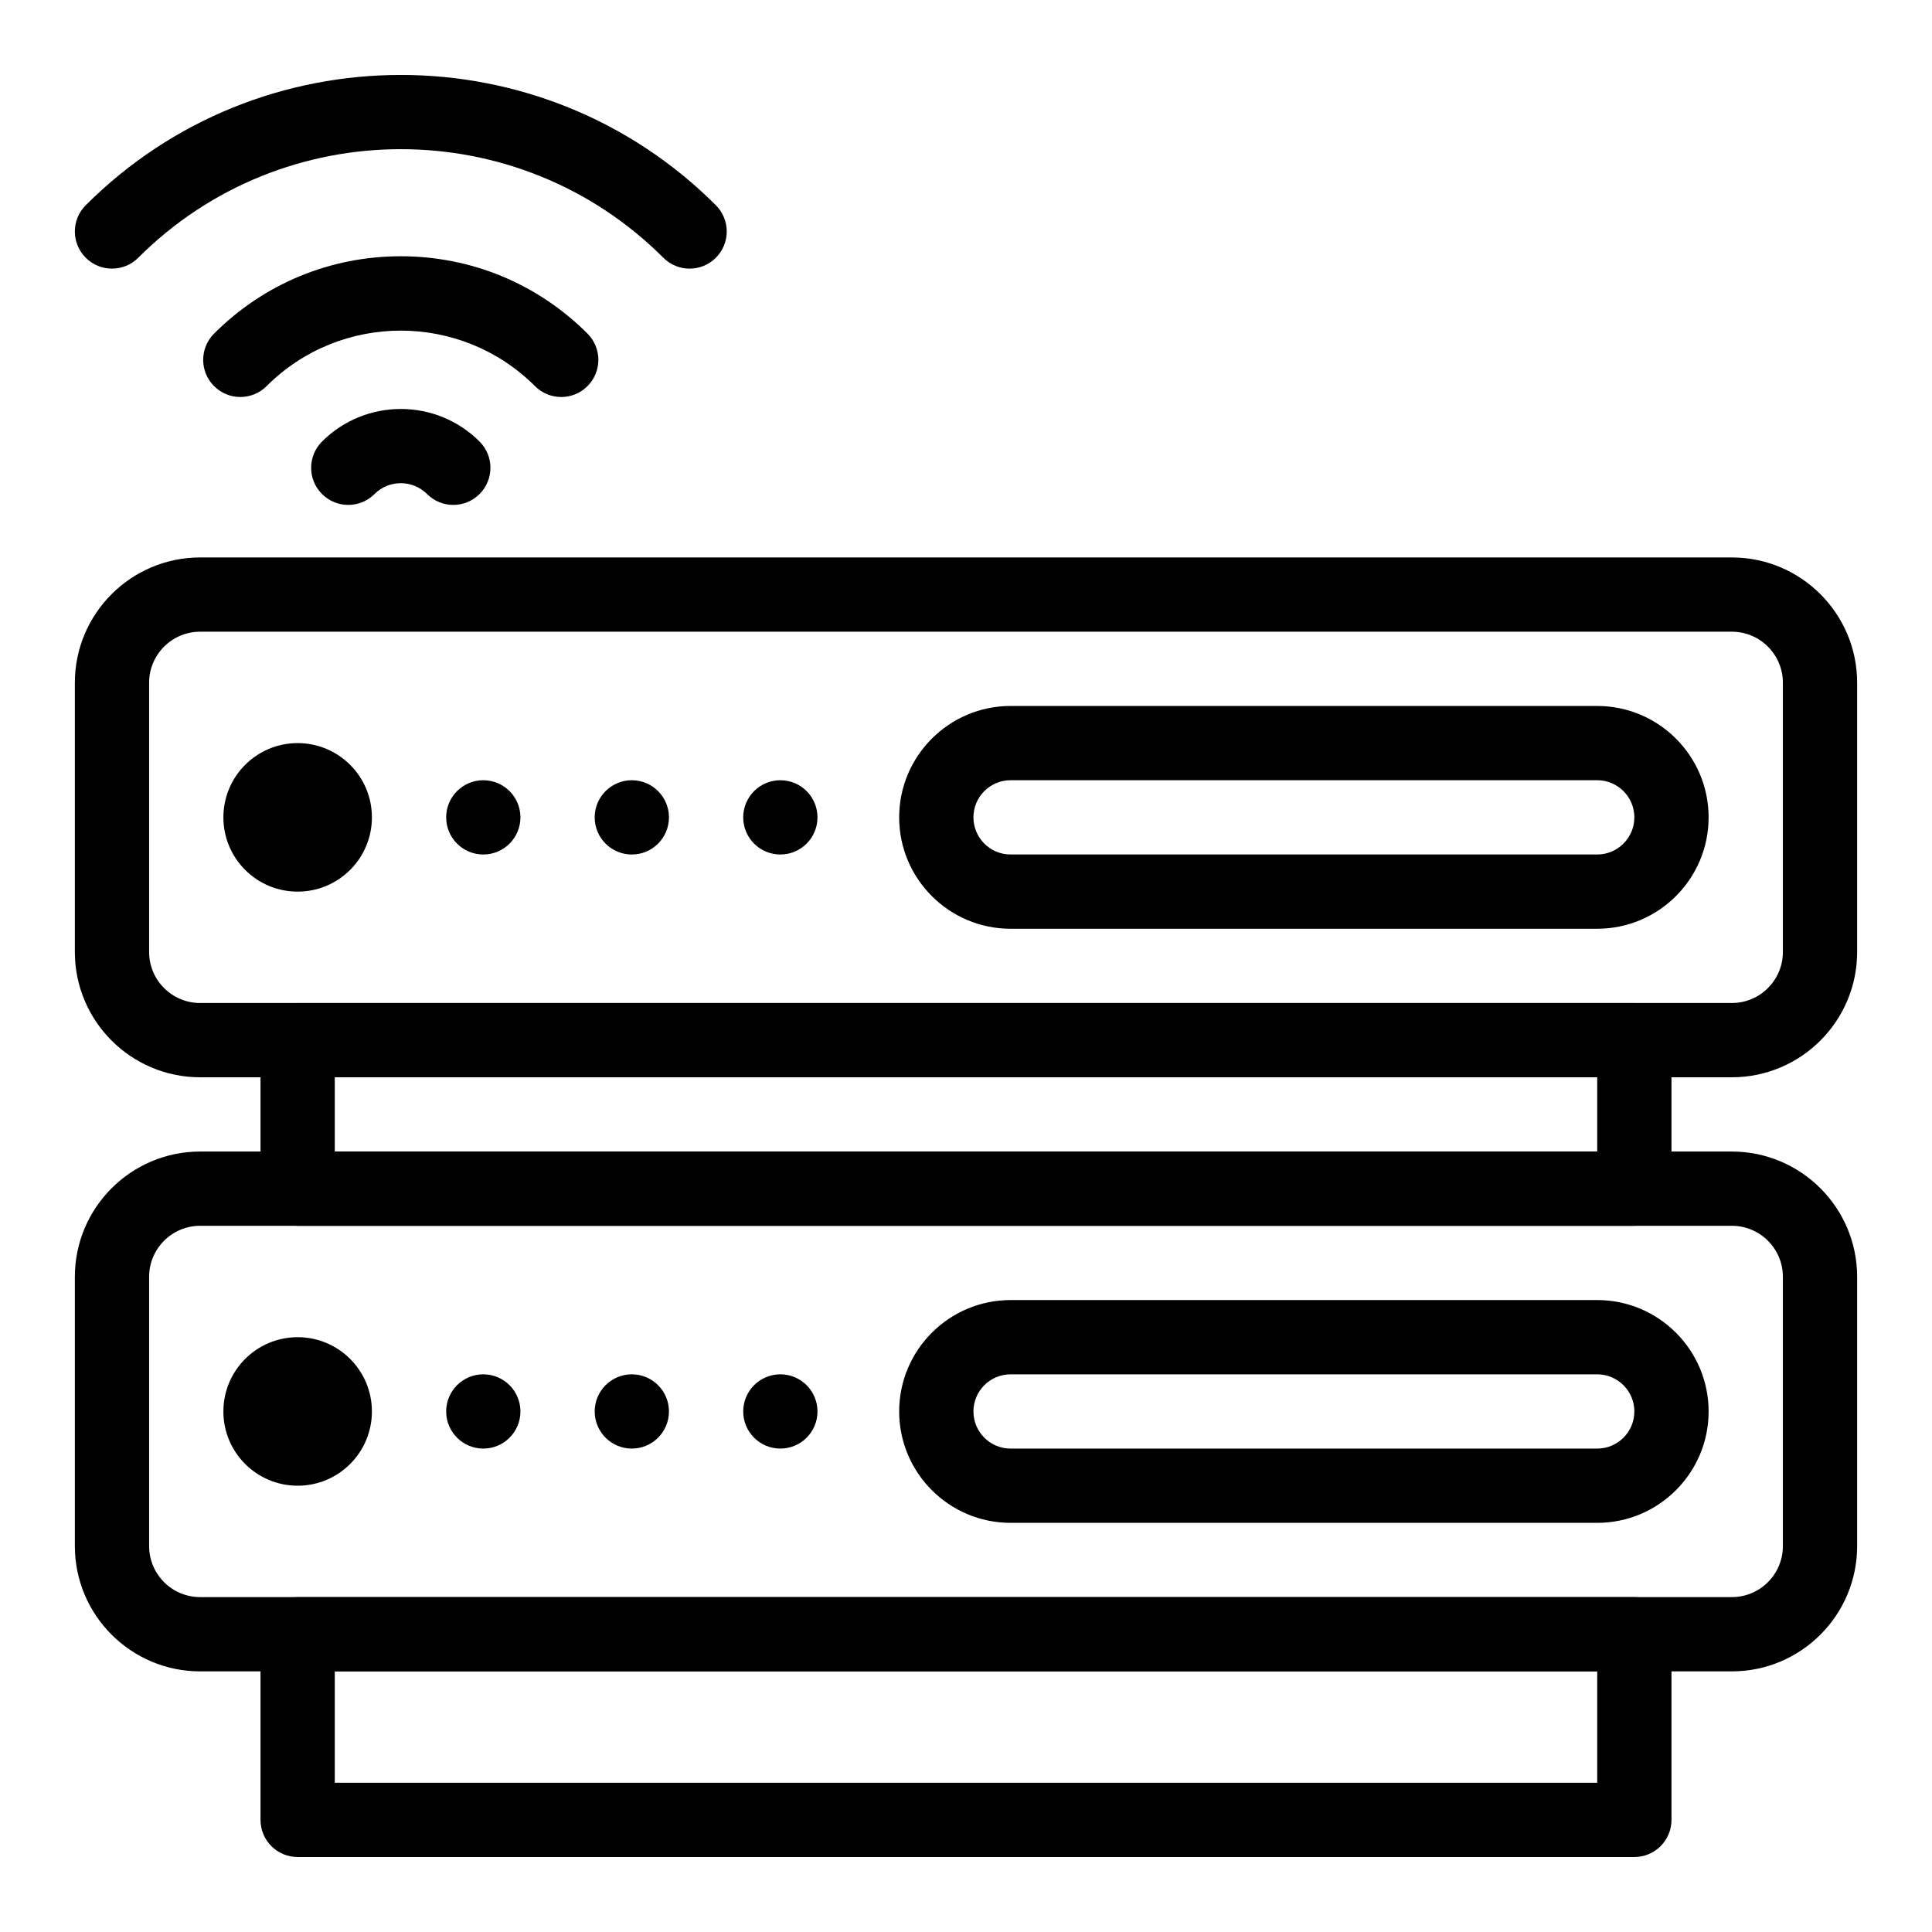
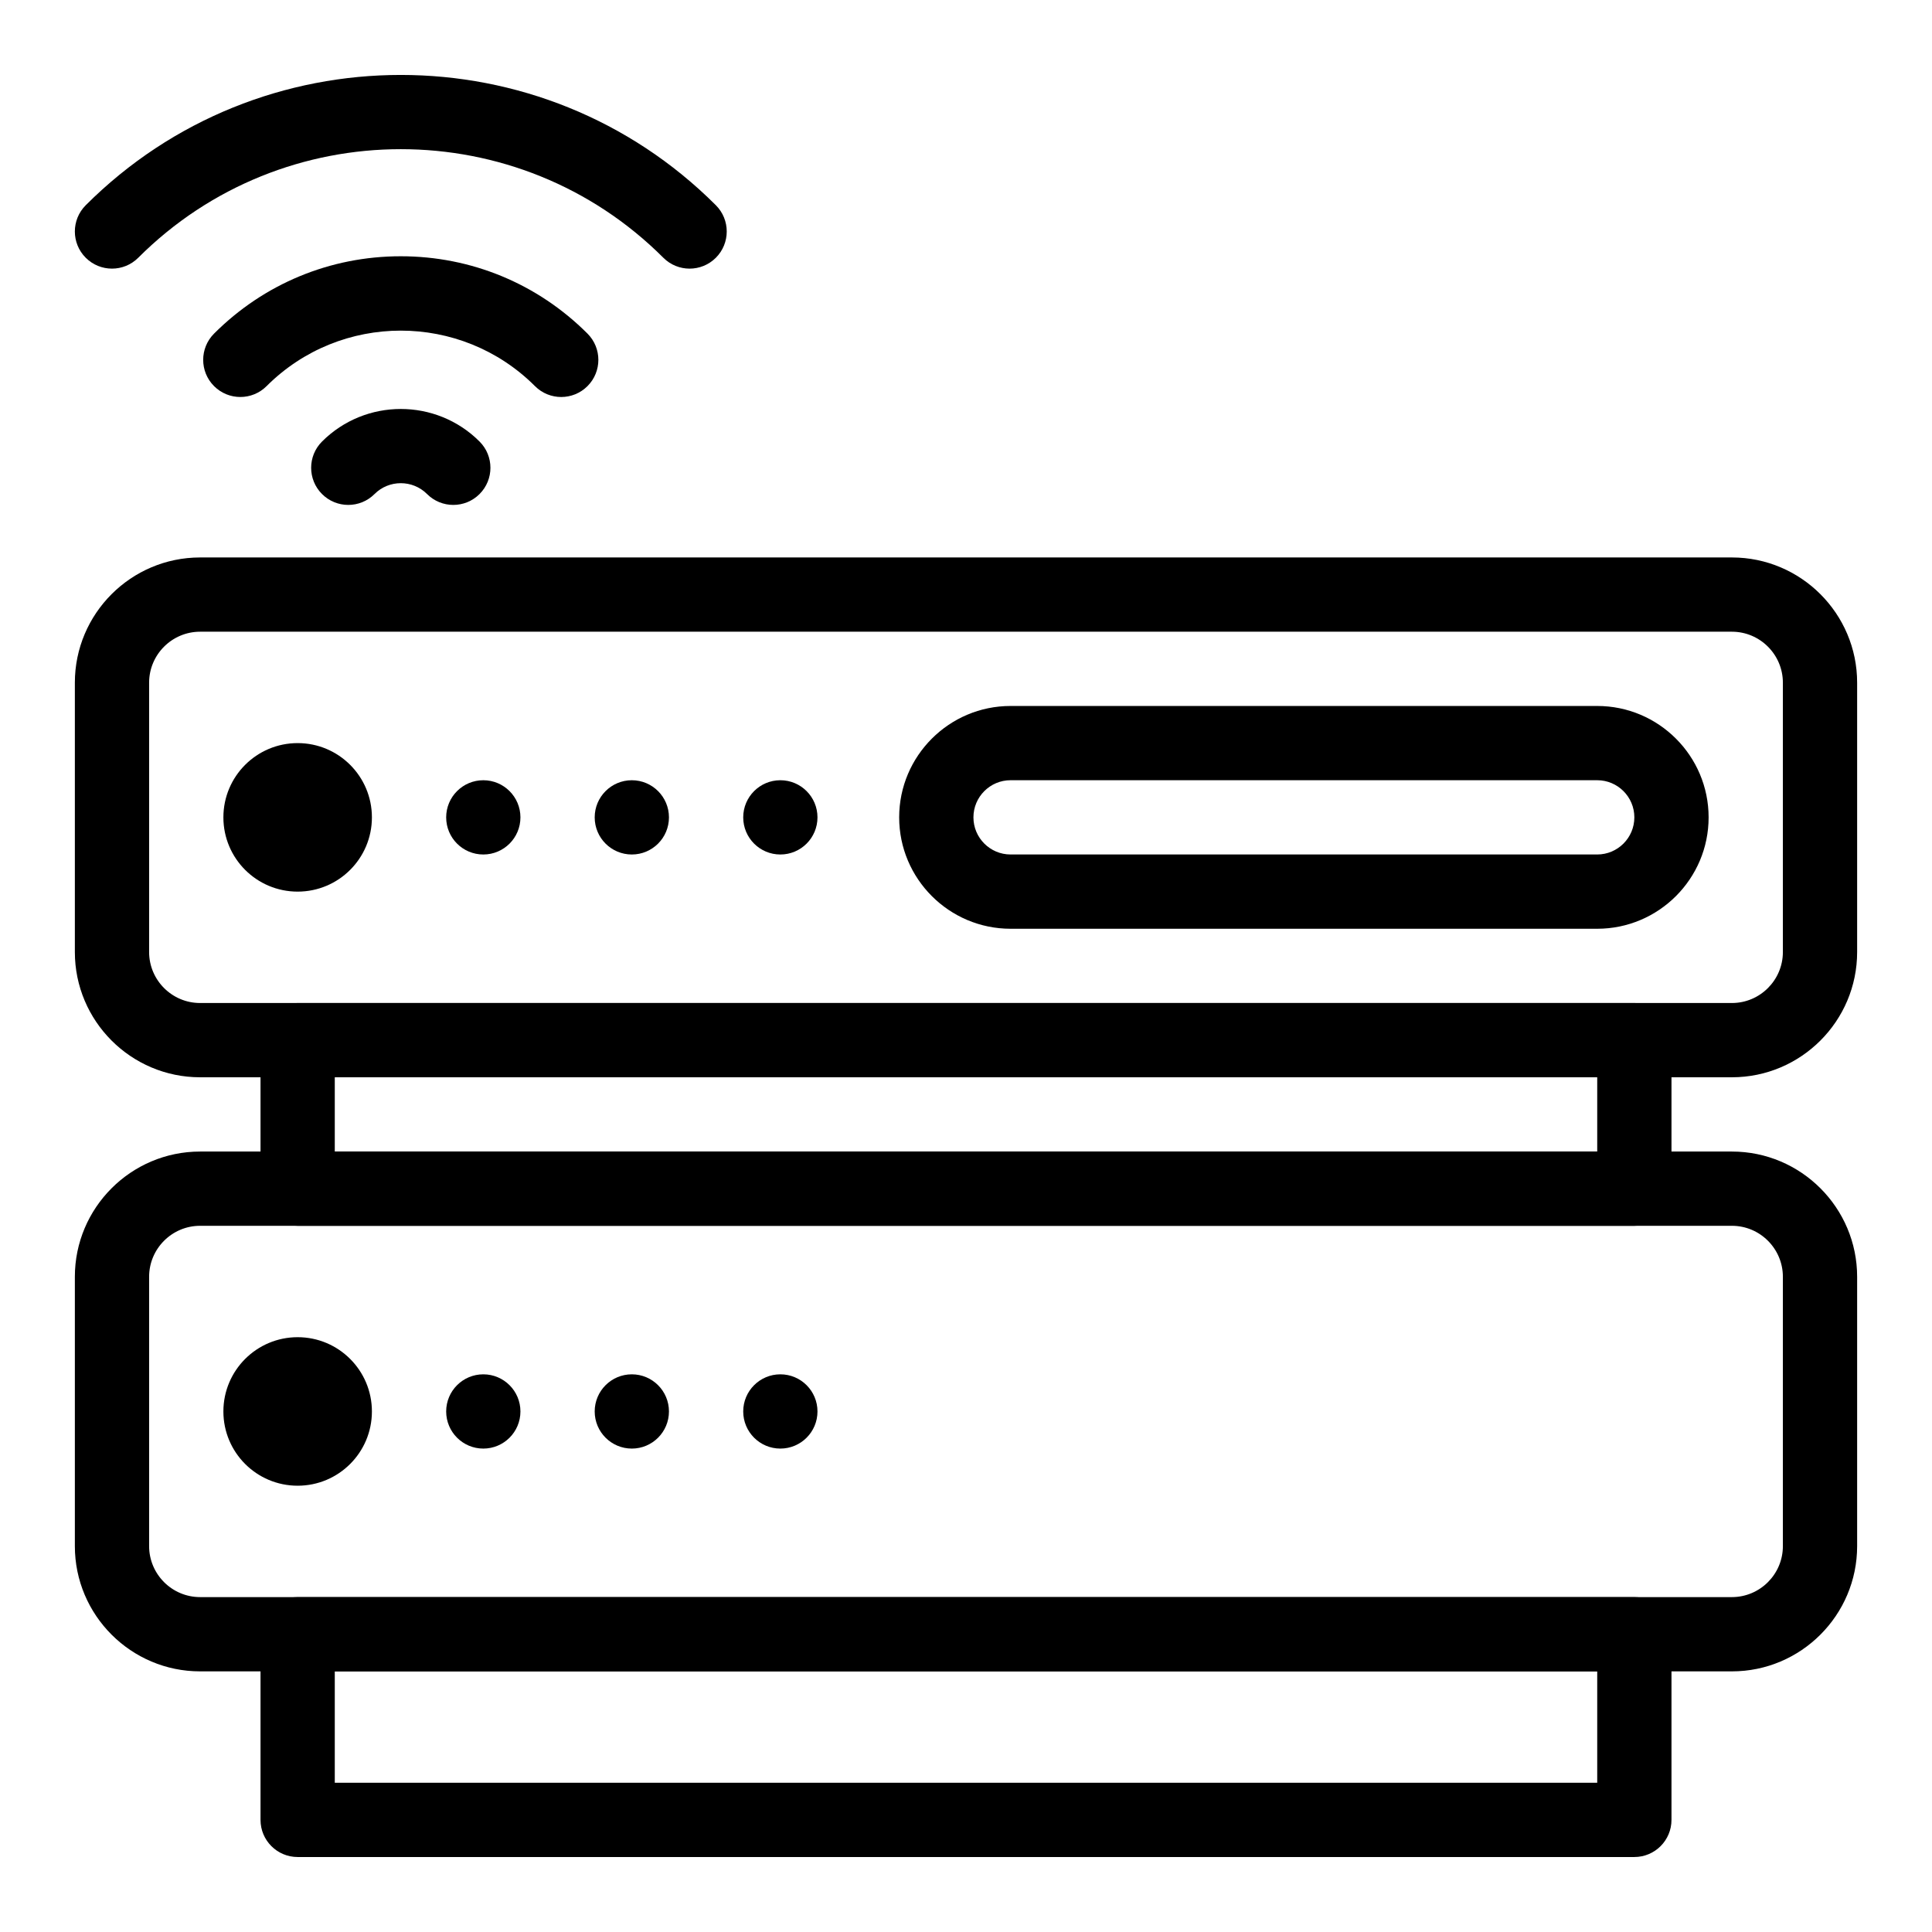
<svg xmlns="http://www.w3.org/2000/svg" fill="#000000" width="800px" height="800px" version="1.1" viewBox="144 144 512 512">
  <g>
    <path d="m602.97 586.93h-405.94c-18.301 0-33.191-14.891-33.191-33.191v-71.375c0-18.301 14.891-33.191 33.191-33.191h405.94c18.301 0 33.191 14.891 33.191 33.191v71.375c0 18.301-14.891 33.191-33.191 33.191zm-405.94-118.08c-7.449 0-13.512 6.062-13.512 13.512v71.375c0 7.449 6.062 13.512 13.512 13.512h405.94c7.449 0 13.512-6.062 13.512-13.512v-71.375c0-7.449-6.062-13.512-13.512-13.512z" />
    <path d="m242.56 518.05c0 10.871-8.812 19.68-19.68 19.68-10.871 0-19.68-8.809-19.68-19.68 0-10.867 8.809-19.68 19.68-19.68 10.867 0 19.68 8.812 19.68 19.68" />
    <path d="m281.92 518.05c0 5.434-4.406 9.84-9.84 9.84s-9.84-4.406-9.84-9.84c0-5.434 4.406-9.84 9.84-9.84s9.84 4.406 9.84 9.84" />
    <path d="m321.28 518.05c0 5.434-4.406 9.84-9.84 9.84s-9.84-4.406-9.84-9.84c0-5.434 4.406-9.84 9.84-9.84s9.84 4.406 9.84 9.84" />
    <path d="m360.64 518.05c0 5.434-4.402 9.84-9.84 9.84-5.434 0-9.84-4.406-9.84-9.84 0-5.434 4.406-9.84 9.84-9.84 5.438 0 9.84 4.406 9.84 9.84" />
-     <path d="m567.28 547.57h-155.47c-16.277 0-29.52-13.242-29.52-29.52 0-16.277 13.242-29.52 29.52-29.52h155.47c16.277 0 29.52 13.242 29.52 29.52 0.004 16.277-13.242 29.52-29.52 29.52zm-155.47-39.359c-5.426 0-9.84 4.414-9.84 9.84s4.414 9.84 9.84 9.84h155.47c5.426 0 9.84-4.414 9.84-9.84s-4.414-9.84-9.84-9.84z" />
    <path d="m577.12 468.85h-354.24c-5.434 0-9.84-4.406-9.84-9.84v-39.359c0-5.434 4.406-9.84 9.84-9.84h354.24c5.434 0 9.84 4.406 9.84 9.84v39.359c0 5.434-4.41 9.84-9.844 9.84zm-344.4-19.68h334.56v-19.68h-334.56z" />
    <path d="m577.12 636.13h-354.24c-5.434 0-9.84-4.406-9.84-9.84v-49.199c0-5.434 4.406-9.84 9.84-9.84h354.24c5.434 0 9.84 4.406 9.84 9.84v49.199c0 5.434-4.41 9.84-9.844 9.84zm-344.4-19.68h334.56v-29.52l-334.56-0.004z" />
    <path d="m602.97 429.49h-405.94c-18.301 0-33.191-14.891-33.191-33.191v-71.375c0-18.301 14.891-33.191 33.191-33.191h405.94c18.301 0 33.191 14.891 33.191 33.191v71.375c0 18.301-14.891 33.191-33.191 33.191zm-405.94-118.08c-7.449 0-13.512 6.062-13.512 13.512v71.375c0 7.449 6.062 13.512 13.512 13.512h405.94c7.449 0 13.512-6.062 13.512-13.512v-71.375c0-7.449-6.062-13.512-13.512-13.512z" />
    <path d="m242.56 360.61c0 10.871-8.812 19.68-19.68 19.68-10.871 0-19.68-8.809-19.68-19.68 0-10.867 8.809-19.68 19.68-19.68 10.867 0 19.68 8.812 19.68 19.68" />
    <path d="m281.92 360.61c0 5.438-4.406 9.84-9.84 9.84s-9.84-4.402-9.84-9.84c0-5.434 4.406-9.84 9.84-9.84s9.84 4.406 9.84 9.84" />
    <path d="m321.28 360.61c0 5.438-4.406 9.84-9.84 9.84s-9.84-4.402-9.84-9.84c0-5.434 4.406-9.84 9.84-9.84s9.84 4.406 9.84 9.84" />
    <path d="m360.64 360.61c0 5.438-4.402 9.84-9.84 9.84-5.434 0-9.84-4.402-9.84-9.84 0-5.434 4.406-9.84 9.84-9.84 5.438 0 9.84 4.406 9.84 9.84" />
    <path d="m567.28 390.13h-155.47c-16.277 0-29.52-13.242-29.52-29.52 0-16.277 13.242-29.52 29.52-29.52h155.47c16.277 0 29.52 13.242 29.52 29.52 0.004 16.273-13.242 29.52-29.52 29.52zm-155.47-39.363c-5.426 0-9.84 4.414-9.84 9.84s4.414 9.84 9.84 9.84h155.47c5.426 0 9.84-4.414 9.84-9.84s-4.414-9.84-9.84-9.84z" />
    <path d="m326.75 215.19c-2.519 0-5.035-0.961-6.957-2.883-38.367-38.367-100.79-38.367-139.16 0-3.84 3.844-10.07 3.84-13.914 0-3.844-3.844-3.844-10.074 0-13.918 46.039-46.039 120.95-46.039 166.99 0 3.844 3.844 3.844 10.074 0 13.918-1.922 1.922-4.441 2.883-6.957 2.883z" />
    <path d="m292.73 249.21c-2.519 0-5.039-0.961-6.957-2.883-19.609-19.609-51.516-19.609-71.125 0-3.844 3.84-10.074 3.84-13.918 0-3.844-3.844-3.844-10.074 0-13.918 13.215-13.215 30.789-20.496 49.48-20.496s36.262 7.277 49.48 20.496c3.844 3.844 3.844 10.074 0 13.918-1.922 1.922-4.441 2.883-6.961 2.883z" />
    <path d="m264.13 277.81c-2.519 0-5.035-0.961-6.957-2.883-3.836-3.836-10.082-3.836-13.918 0-3.844 3.844-10.074 3.844-13.914 0-3.844-3.844-3.844-10.074 0-13.914 11.512-11.508 30.238-11.508 41.746 0 3.844 3.84 3.844 10.07 0 13.914-1.922 1.922-4.441 2.883-6.957 2.883z" />
  </g>
</svg>